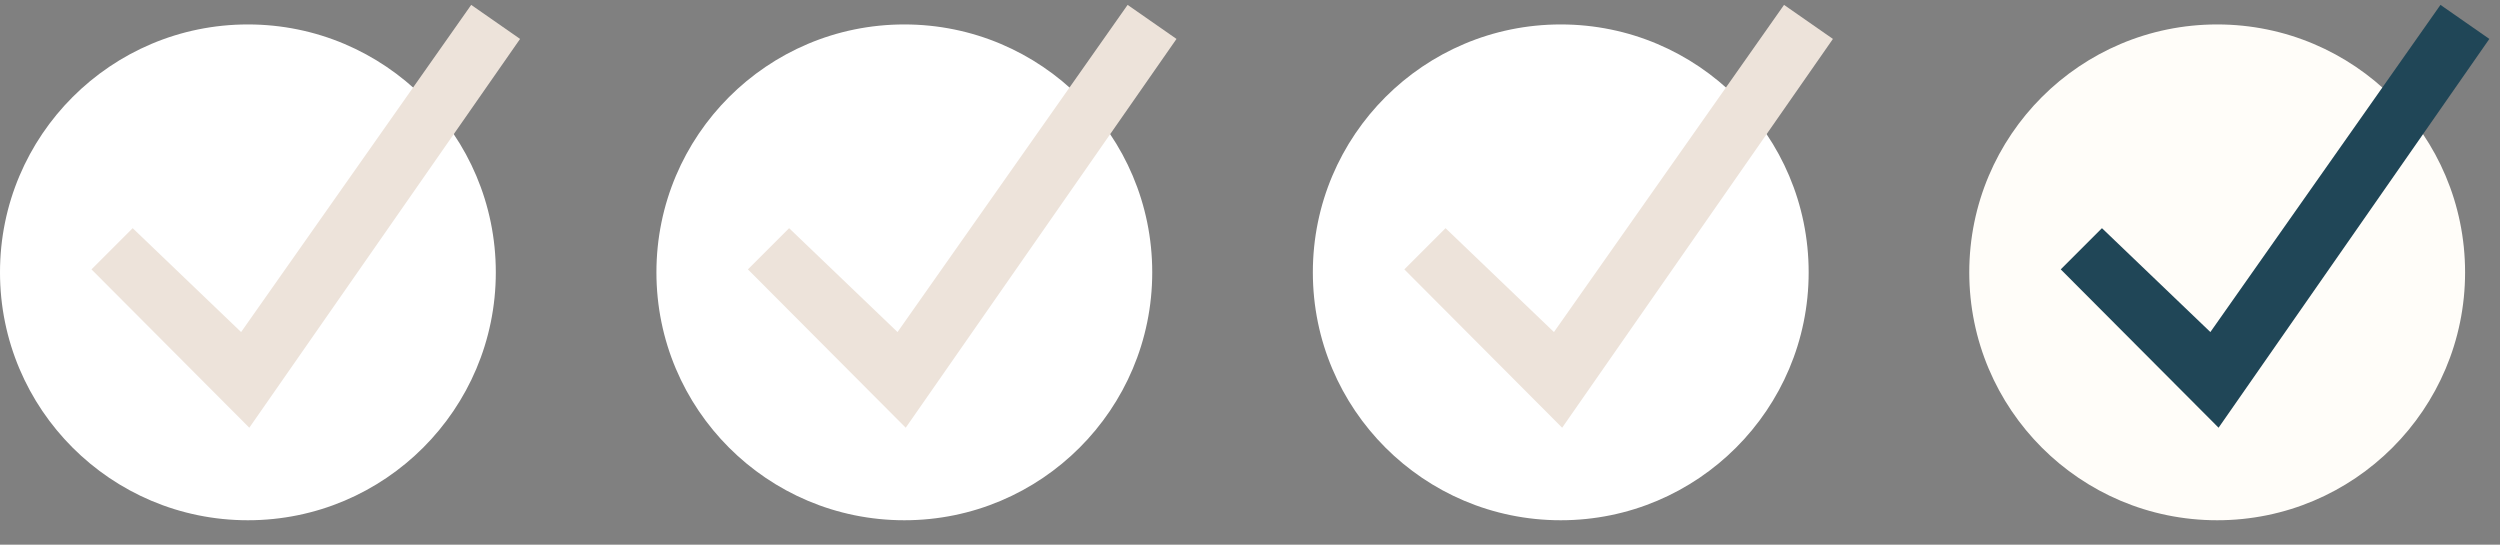
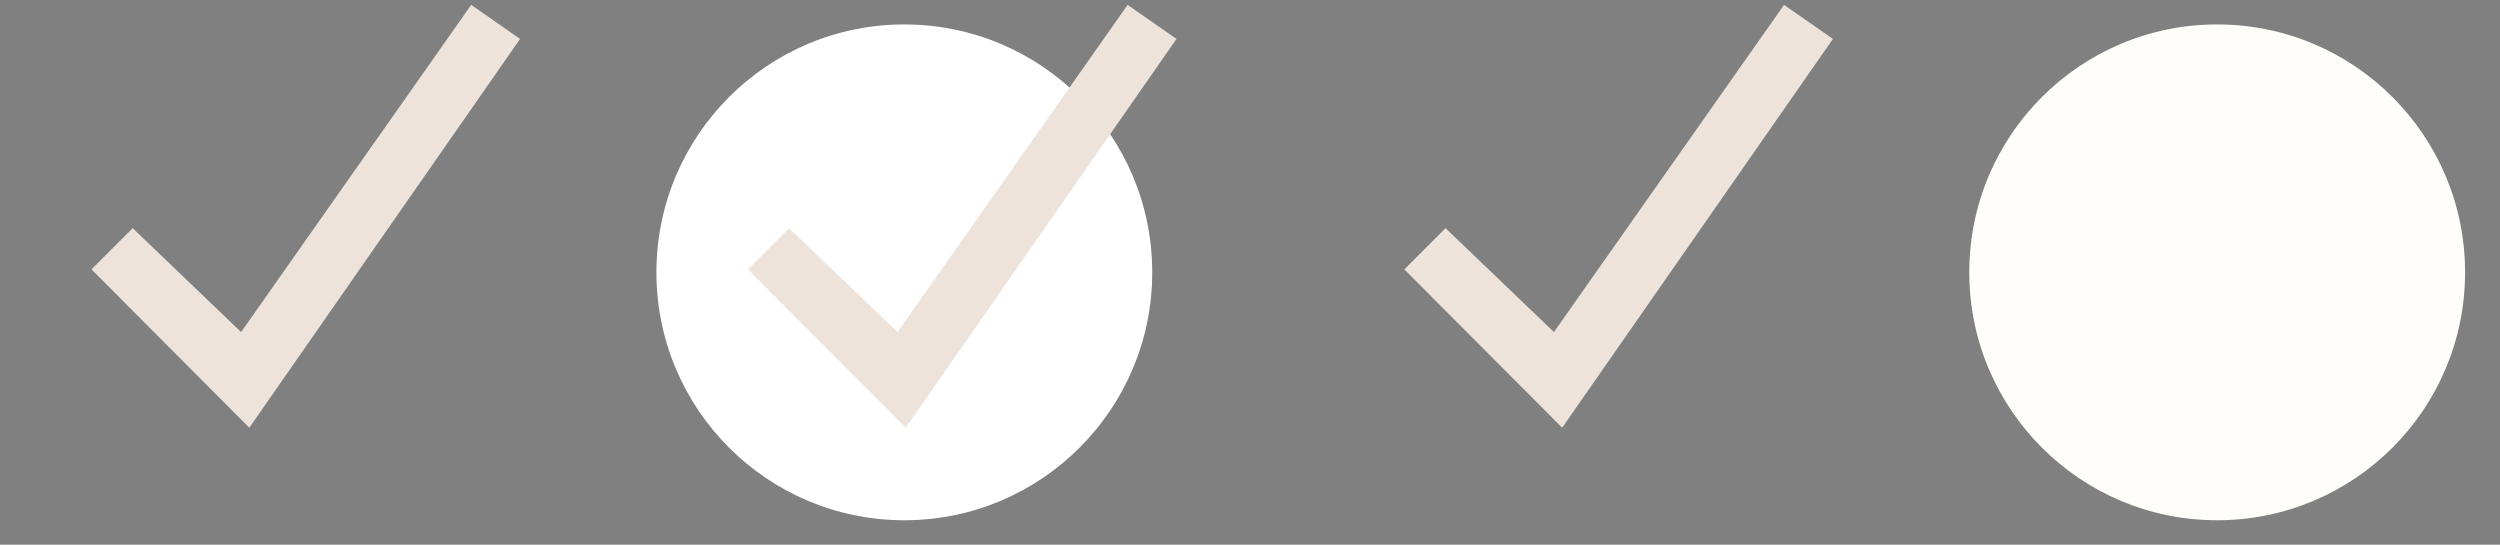
<svg xmlns="http://www.w3.org/2000/svg" id="Layer_1" data-name="Layer 1" viewBox="0 0 1432 312">
  <rect x="0" y="0" width="1432" height="312" fill="#808080" stroke="none" />
  <defs>
    <style>
      .cls-1 {
        fill: #fffdf9;
      }

      .cls-2 {
        fill: #fff;
      }

      .cls-3 {
        fill: #204657;
      }

      .cls-4 {
        fill: #ede3da;
      }
    </style>
  </defs>
-   <circle class="cls-2" cx="894" cy="156" r="142" />
  <polygon class="cls-4" points="894.8 245 804.4 154.3 828 130.7 890.1 190.2 1021.9 2.8 1049.9 22.3 894.8 245" />
  <circle class="cls-1" cx="1270" cy="156" r="142" />
-   <polygon class="cls-3" points="1270.8 245 1180.4 154.3 1204 130.7 1266.1 190.2 1397.9 2.8 1425.9 22.3 1270.8 245" />
-   <circle class="cls-2" cx="142" cy="156" r="142" />
  <polygon class="cls-4" points="142.8 245 52.4 154.3 76 130.7 138.1 190.2 269.9 2.8 297.9 22.3 142.8 245" />
  <circle class="cls-2" cx="518" cy="156" r="142" />
  <polygon class="cls-4" points="518.8 245 428.4 154.3 452 130.7 514.1 190.2 645.9 2.8 673.9 22.3 518.8 245" />
</svg>